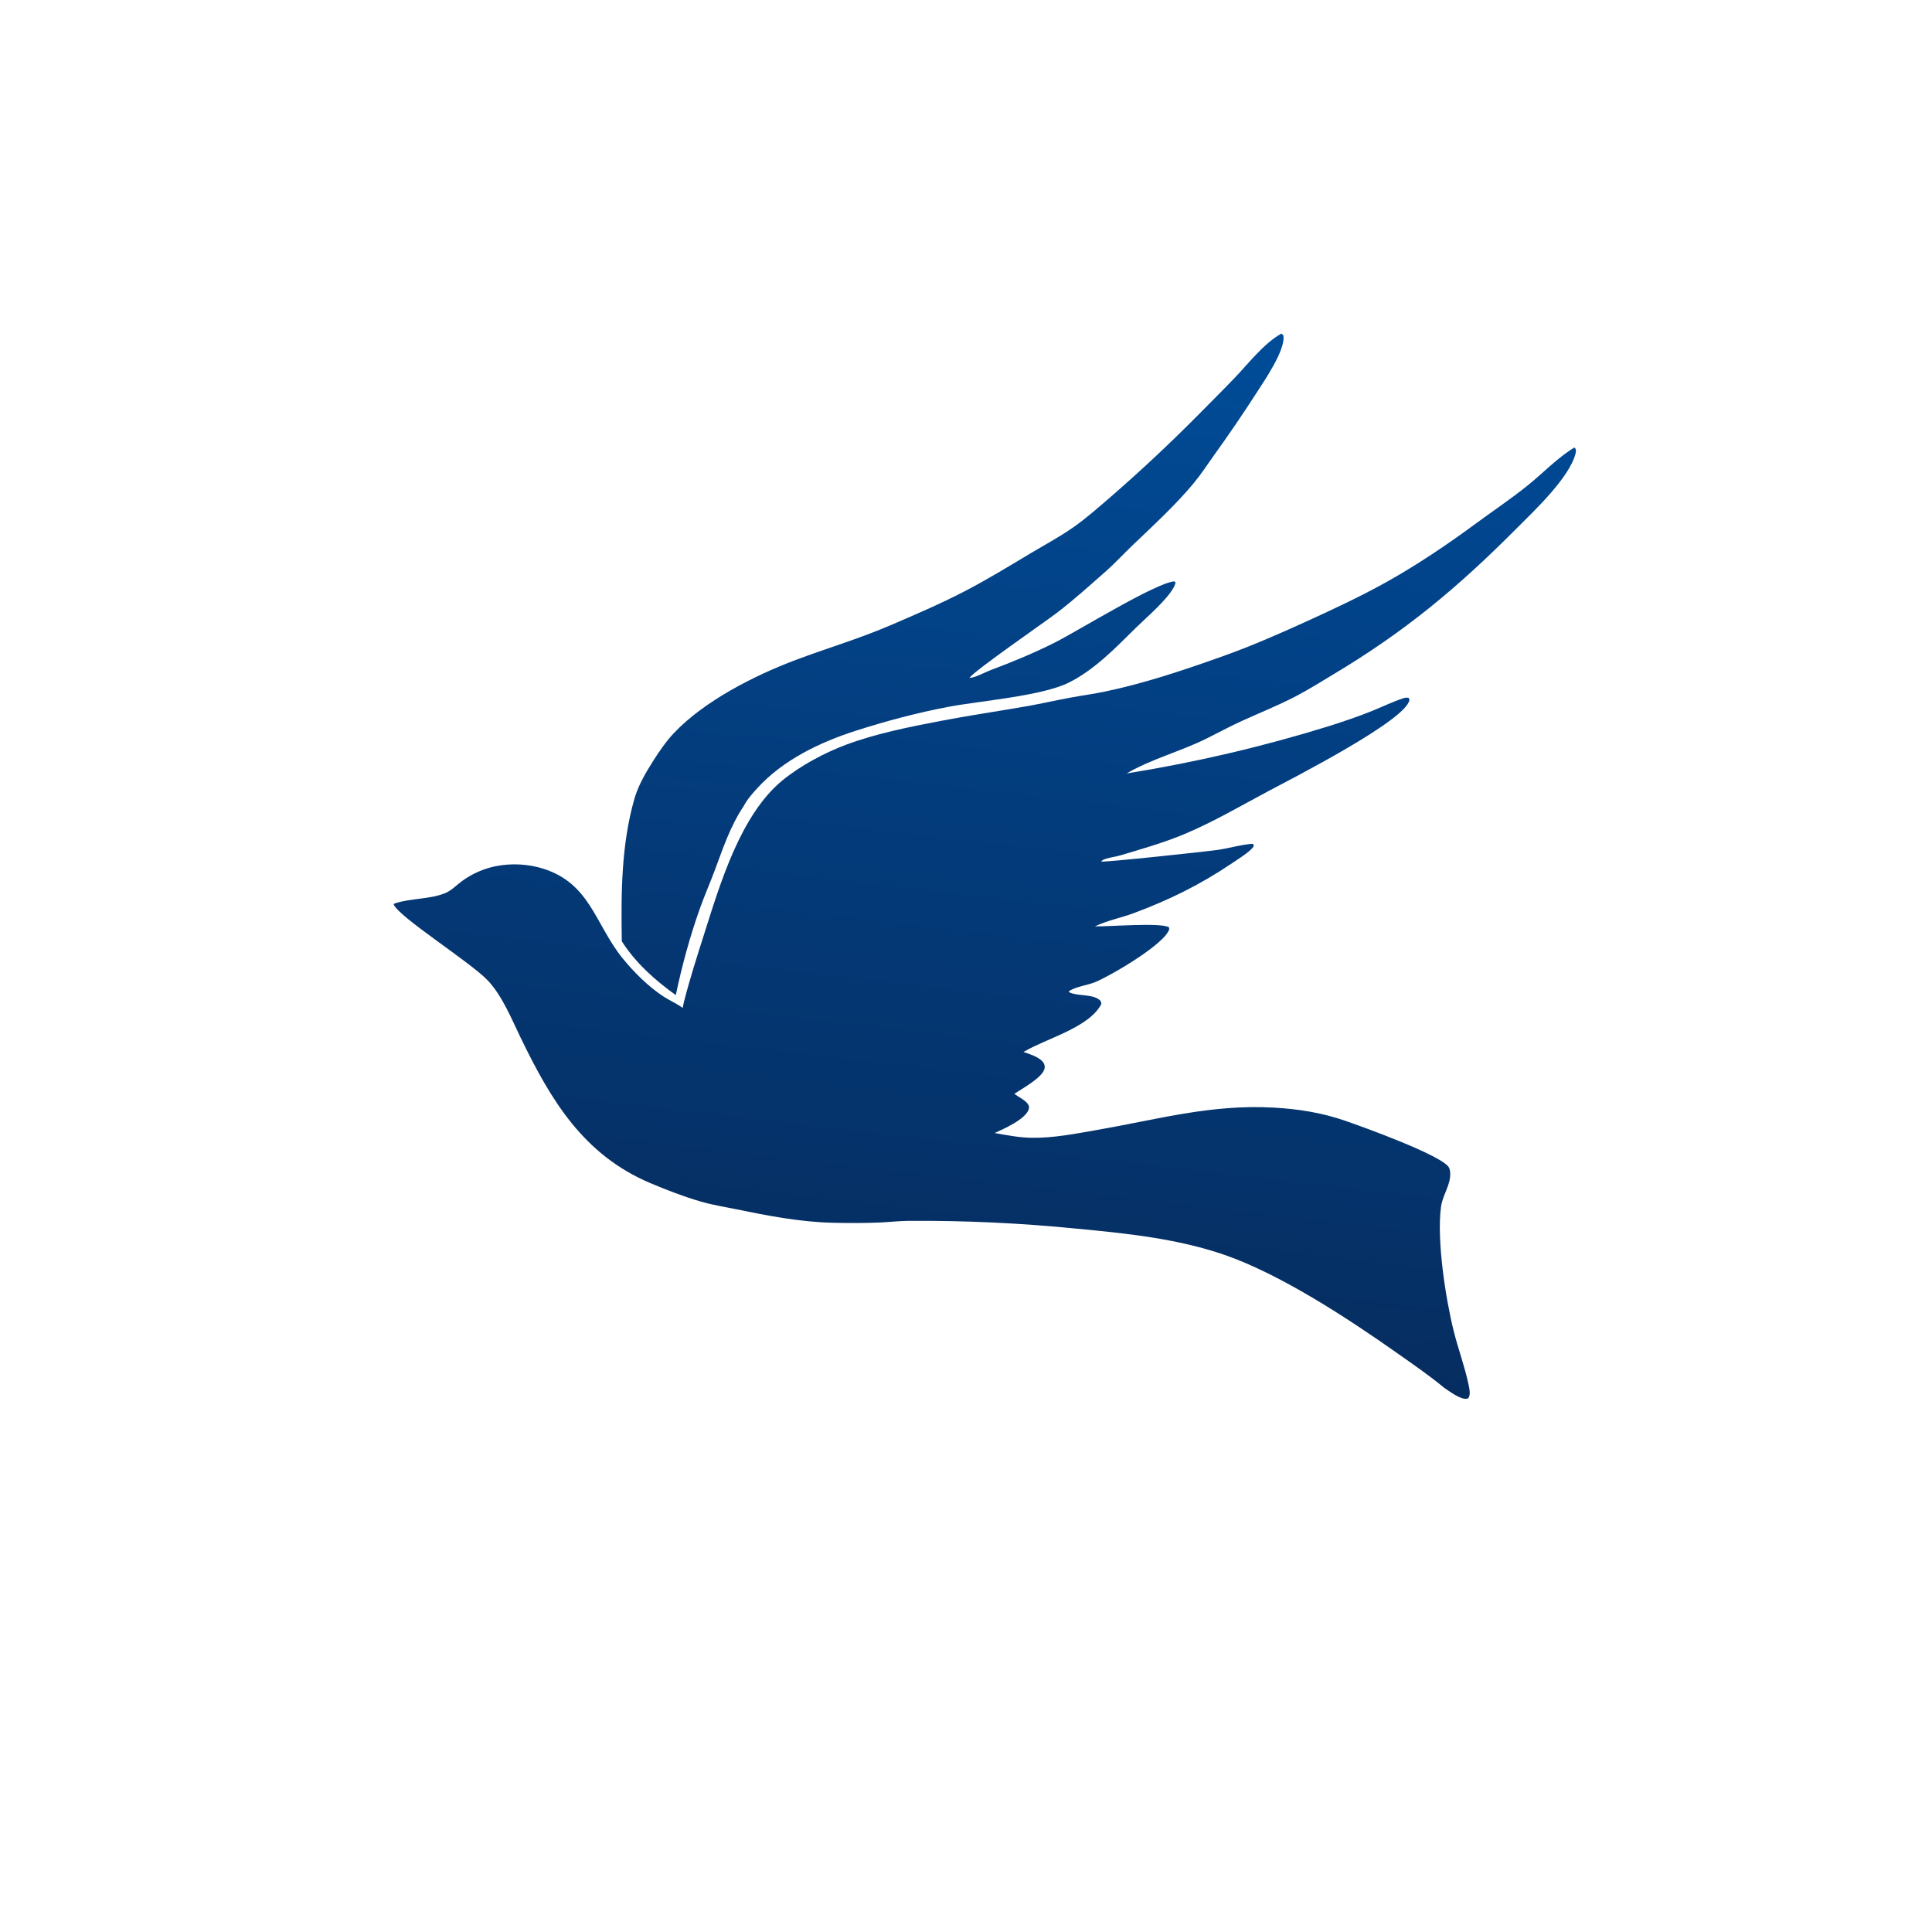
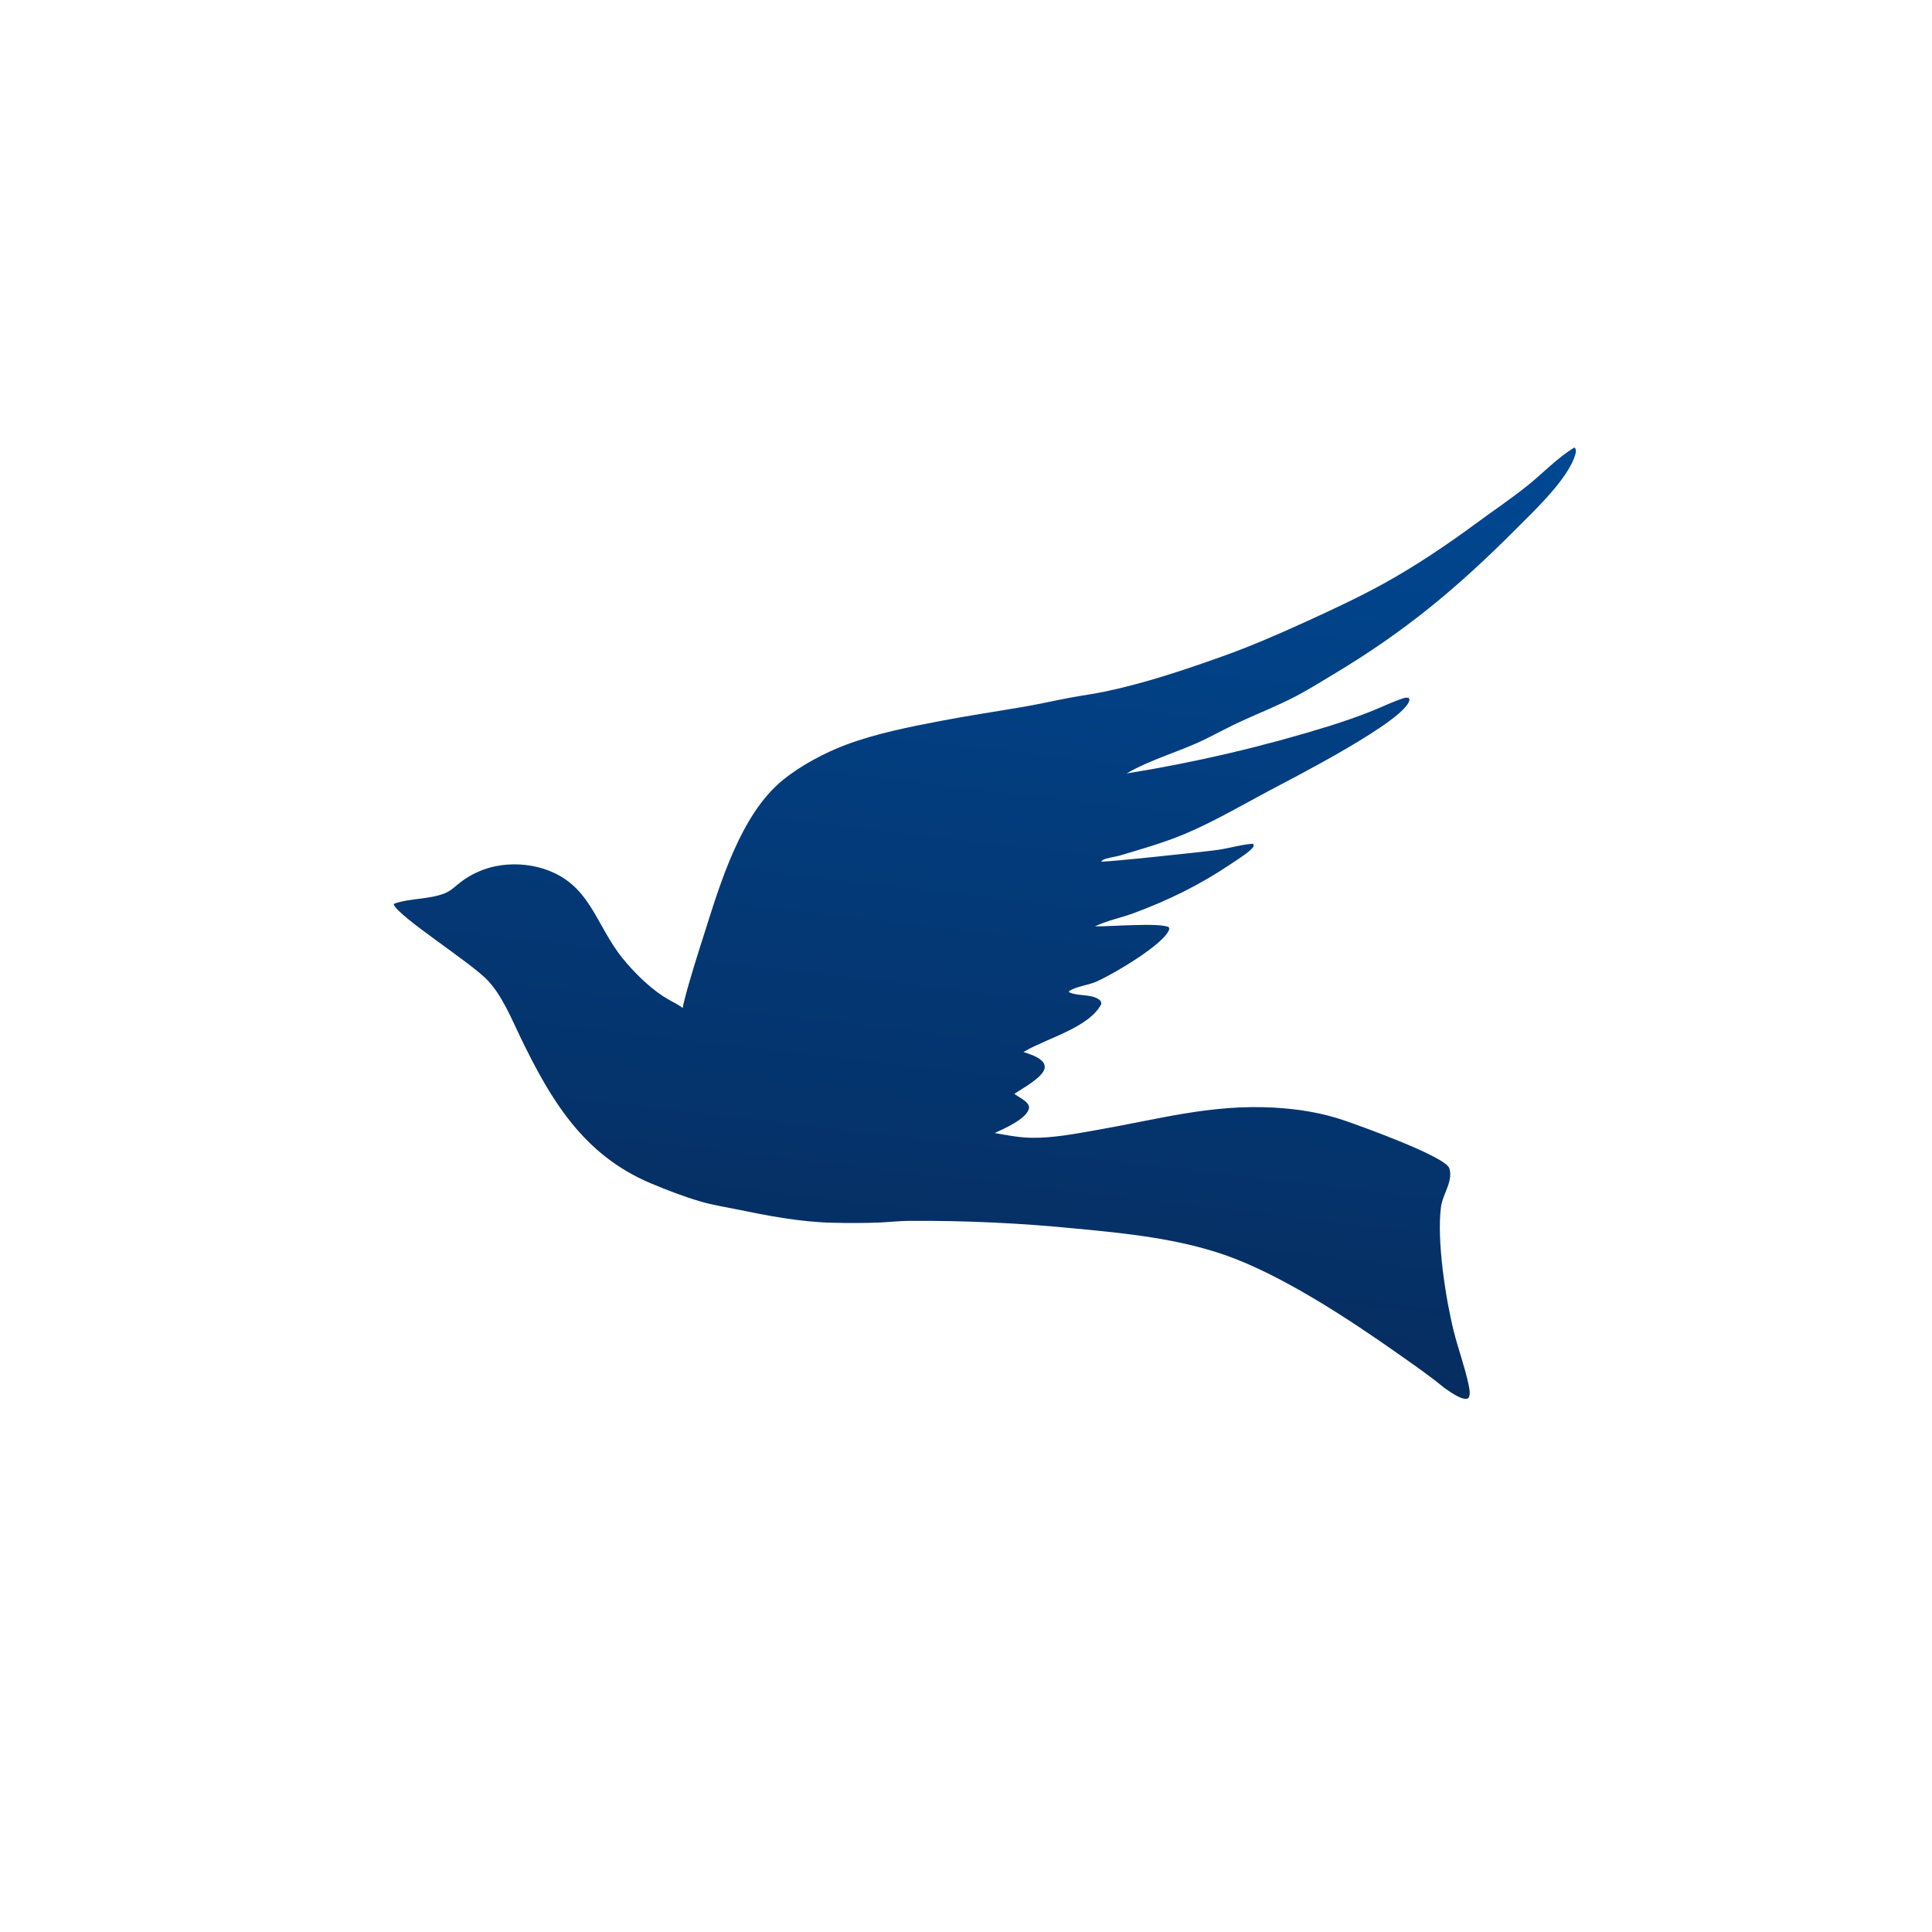
<svg xmlns="http://www.w3.org/2000/svg" width="1024" height="1024">
  <defs>
    <linearGradient id="a" x1="482.5" x2="540.801" y1="706.349" y2="204.442" gradientUnits="userSpaceOnUse">
      <stop offset="0" stop-color="#062D60" />
      <stop offset="1" stop-color="#004893" />
    </linearGradient>
  </defs>
  <path fill="url(#a)" d="M834.443 237.203c.146.14.317.258.44.42.58.767.407 1.903.19 2.762-3.249 12.818-21.902 30.317-31.47 39.917-31.292 31.397-58.703 54.245-96.711 77.012-6.537 3.916-13.061 8.034-19.808 11.577-9.304 4.885-19.091 8.789-28.649 13.124-6.457 2.929-12.74 6.368-19.098 9.512-13.808 6.827-28.882 10.681-42.236 18.424q27.287-4.378 54.196-10.674 26.91-6.295 53.307-14.477c7.661-2.446 15.167-4.992 22.632-7.989 5.415-2.173 10.832-4.846 16.356-6.667 1.128-.372 1.924-.508 3.101-.192l.347.971c-1.414 10.77-63.097 42.156-74.937 48.472-14.666 7.823-29.107 16.311-44.462 22.739-10.804 4.523-22.712 7.915-33.941 11.264-2.456.732-5.086.96-7.485 1.748-1.179.387-1.768.6-2.645 1.495 2.205.455 56.287-5.347 62.038-6.2 6.098-.904 12.21-2.81 18.327-3.223l.522.506-.104 1.062c-1.963 2.819-8.945 7.105-11.98 9.155-16.299 11.011-32.982 19.181-51.402 26.018-6.556 2.434-13.721 3.834-20.027 6.761-.196.091-.39.188-.585.282 7.834.136 34.505-2.131 39.178.445l.201 1.002c-2.14 7.794-30.616 24.448-38.951 27.969-4.446 1.877-10.234 2.345-14.207 4.909l.083.582c4.443 2.189 11.712.845 15.767 3.817 1.181.866 1.16 1.092 1.298 2.446-6.48 12.464-28.897 18.145-40.611 25.047l-.612.366c3.332 1.192 7.992 2.473 10.281 5.325.811 1.011 1.166 2.245.836 3.529-1.244 4.839-11.813 10.452-15.992 13.348 2.132 1.549 4.788 2.789 6.618 4.708.859.901 1.375 1.878 1.076 3.159-1.267 5.433-13.628 10.827-18.116 12.87 6.429 1.155 12.872 2.409 19.423 2.525 11.611.206 23.393-2.157 34.799-4.136 32.163-5.583 60.397-13.716 93.648-11.86 13.043.729 25.469 2.685 37.855 6.958 9.589 3.309 52.648 18.847 55.158 25.034 1.147 2.827.397 6.464-.55 9.234-1.28 3.738-3.259 7.478-3.783 11.418-2.332 17.539 2.436 48.547 6.746 65.822 2.355 9.439 5.84 18.752 7.841 28.25.419 1.992 1.137 5.011.132 6.893-.248.464-.342.53-.862.65-3.345.768-9.376-3.92-12.107-5.704-8.107-6.7-16.671-12.563-25.253-18.611-25.715-18.124-61.369-41.518-91.087-51.83-25.157-8.729-52.448-11.49-78.833-13.984q-44.275-4.405-88.768-4.098c-5.145.054-10.241.659-15.376.876-8.176.344-16.538.313-24.721.133-17.273-.378-34.585-3.727-51.447-7.198-6.105-1.257-12.43-2.253-18.412-3.99-9.135-2.653-18.147-6.118-26.906-9.823-35.508-15.024-52.708-43.938-68.758-77.094-4.819-9.955-9.54-21.729-17.072-29.971-8.863-9.697-47.459-33.828-50.245-40.701.56-.461.364-.389 1.035-.605 8.277-2.654 17.651-2.005 25.909-5.175 3.687-1.415 6.112-4.219 9.235-6.492q1.996-1.467 4.139-2.709 2.143-1.242 4.409-2.245 2.265-1.002 4.625-1.754 2.36-.751 4.788-1.243c8.16-1.631 17.153-1.201 25.094 1.305 25.125 7.929 27.499 29.498 42.218 47.626 5.813 7.161 13.599 14.884 21.321 19.974 3.212 2.117 6.716 3.643 9.906 5.818l.583.403q.235-1.622.627-3.213c3.071-12.11 6.961-24.162 10.741-36.067 8.438-26.572 19.231-63.062 41.409-81.281 9.5-7.804 22.312-14.647 33.789-18.942 15.969-5.974 33.647-9.449 50.368-12.652 14.757-2.828 29.54-4.993 44.328-7.559 8.222-1.427 16.367-3.294 24.572-4.813 5.998-1.11 12.069-1.913 18.037-3.166 21.121-4.436 41.813-11.389 62.118-18.628 14.818-5.283 29.2-11.526 43.509-18.04 14.455-6.58 29.061-13.372 42.956-21.082 15.961-8.856 32.71-20.089 47.438-30.959 9.26-6.834 18.993-13.336 27.947-20.548 8.127-6.545 15.782-14.684 24.712-20.067Z" />
  <defs>
    <linearGradient id="b" x1="486.581" x2="517.801" y1="535.891" y2="164.451" gradientUnits="userSpaceOnUse">
      <stop offset="0" stop-color="#053570" />
      <stop offset="1" stop-color="#004C98" />
    </linearGradient>
  </defs>
-   <path fill="url(#b)" d="m679.202 176.776.983.97c1.471 7.383-10.19 24.28-14.359 30.728q-10.7 16.612-22.247 32.648c-3.511 4.937-6.931 10.172-10.779 14.837-9.482 11.495-21.984 22.978-32.816 33.332-4.595 4.392-8.897 9.135-13.668 13.337-8.495 7.48-17.168 15.331-26.152 22.195-6.172 4.715-44.766 31.362-46.294 34.472 3.314-.16 7.775-2.844 11.024-4.057 11.457-4.274 23.419-9.24 34.32-14.738 11.935-6.02 53.476-31.717 63.274-32.373l.59.66c-.208.789-.442 1.499-.821 2.226-3.609 6.939-14.468 16.055-20.355 21.871-10.544 10.415-21.923 22.231-35.393 28.904-14.439 7.153-46.686 9.635-63.556 12.798-16.505 3.095-33.44 7.61-49.421 12.745-19.075 6.128-38.435 15.43-52.078 30.345-2.685 2.935-5.426 6.007-7.264 9.56-7.275 10.824-10.999 22.507-15.536 34.565-2.451 6.514-5.251 12.885-7.597 19.442-5.342 14.93-9.612 30.668-12.873 46.171-10.895-7.742-21.371-17.137-28.616-28.503-.407-25.142-.333-51.022 6.644-75.4 2.1-7.338 6.119-14.155 10.2-20.553 3.068-4.811 6.777-10.182 10.703-14.34 16.147-17.103 42.753-30.596 64.592-38.815 16.576-6.239 33.514-11.224 49.83-18.219 13.327-5.712 26.838-11.51 39.713-18.179 11.954-6.192 23.464-13.269 35.014-20.165 7.72-4.609 15.599-8.808 22.96-14.004 6.85-4.835 13.201-10.511 19.562-15.966q23.548-20.451 45.522-42.584c6.691-6.787 13.482-13.508 20.079-20.383 7.44-7.754 15.4-18.271 24.815-23.527Z" />
</svg>